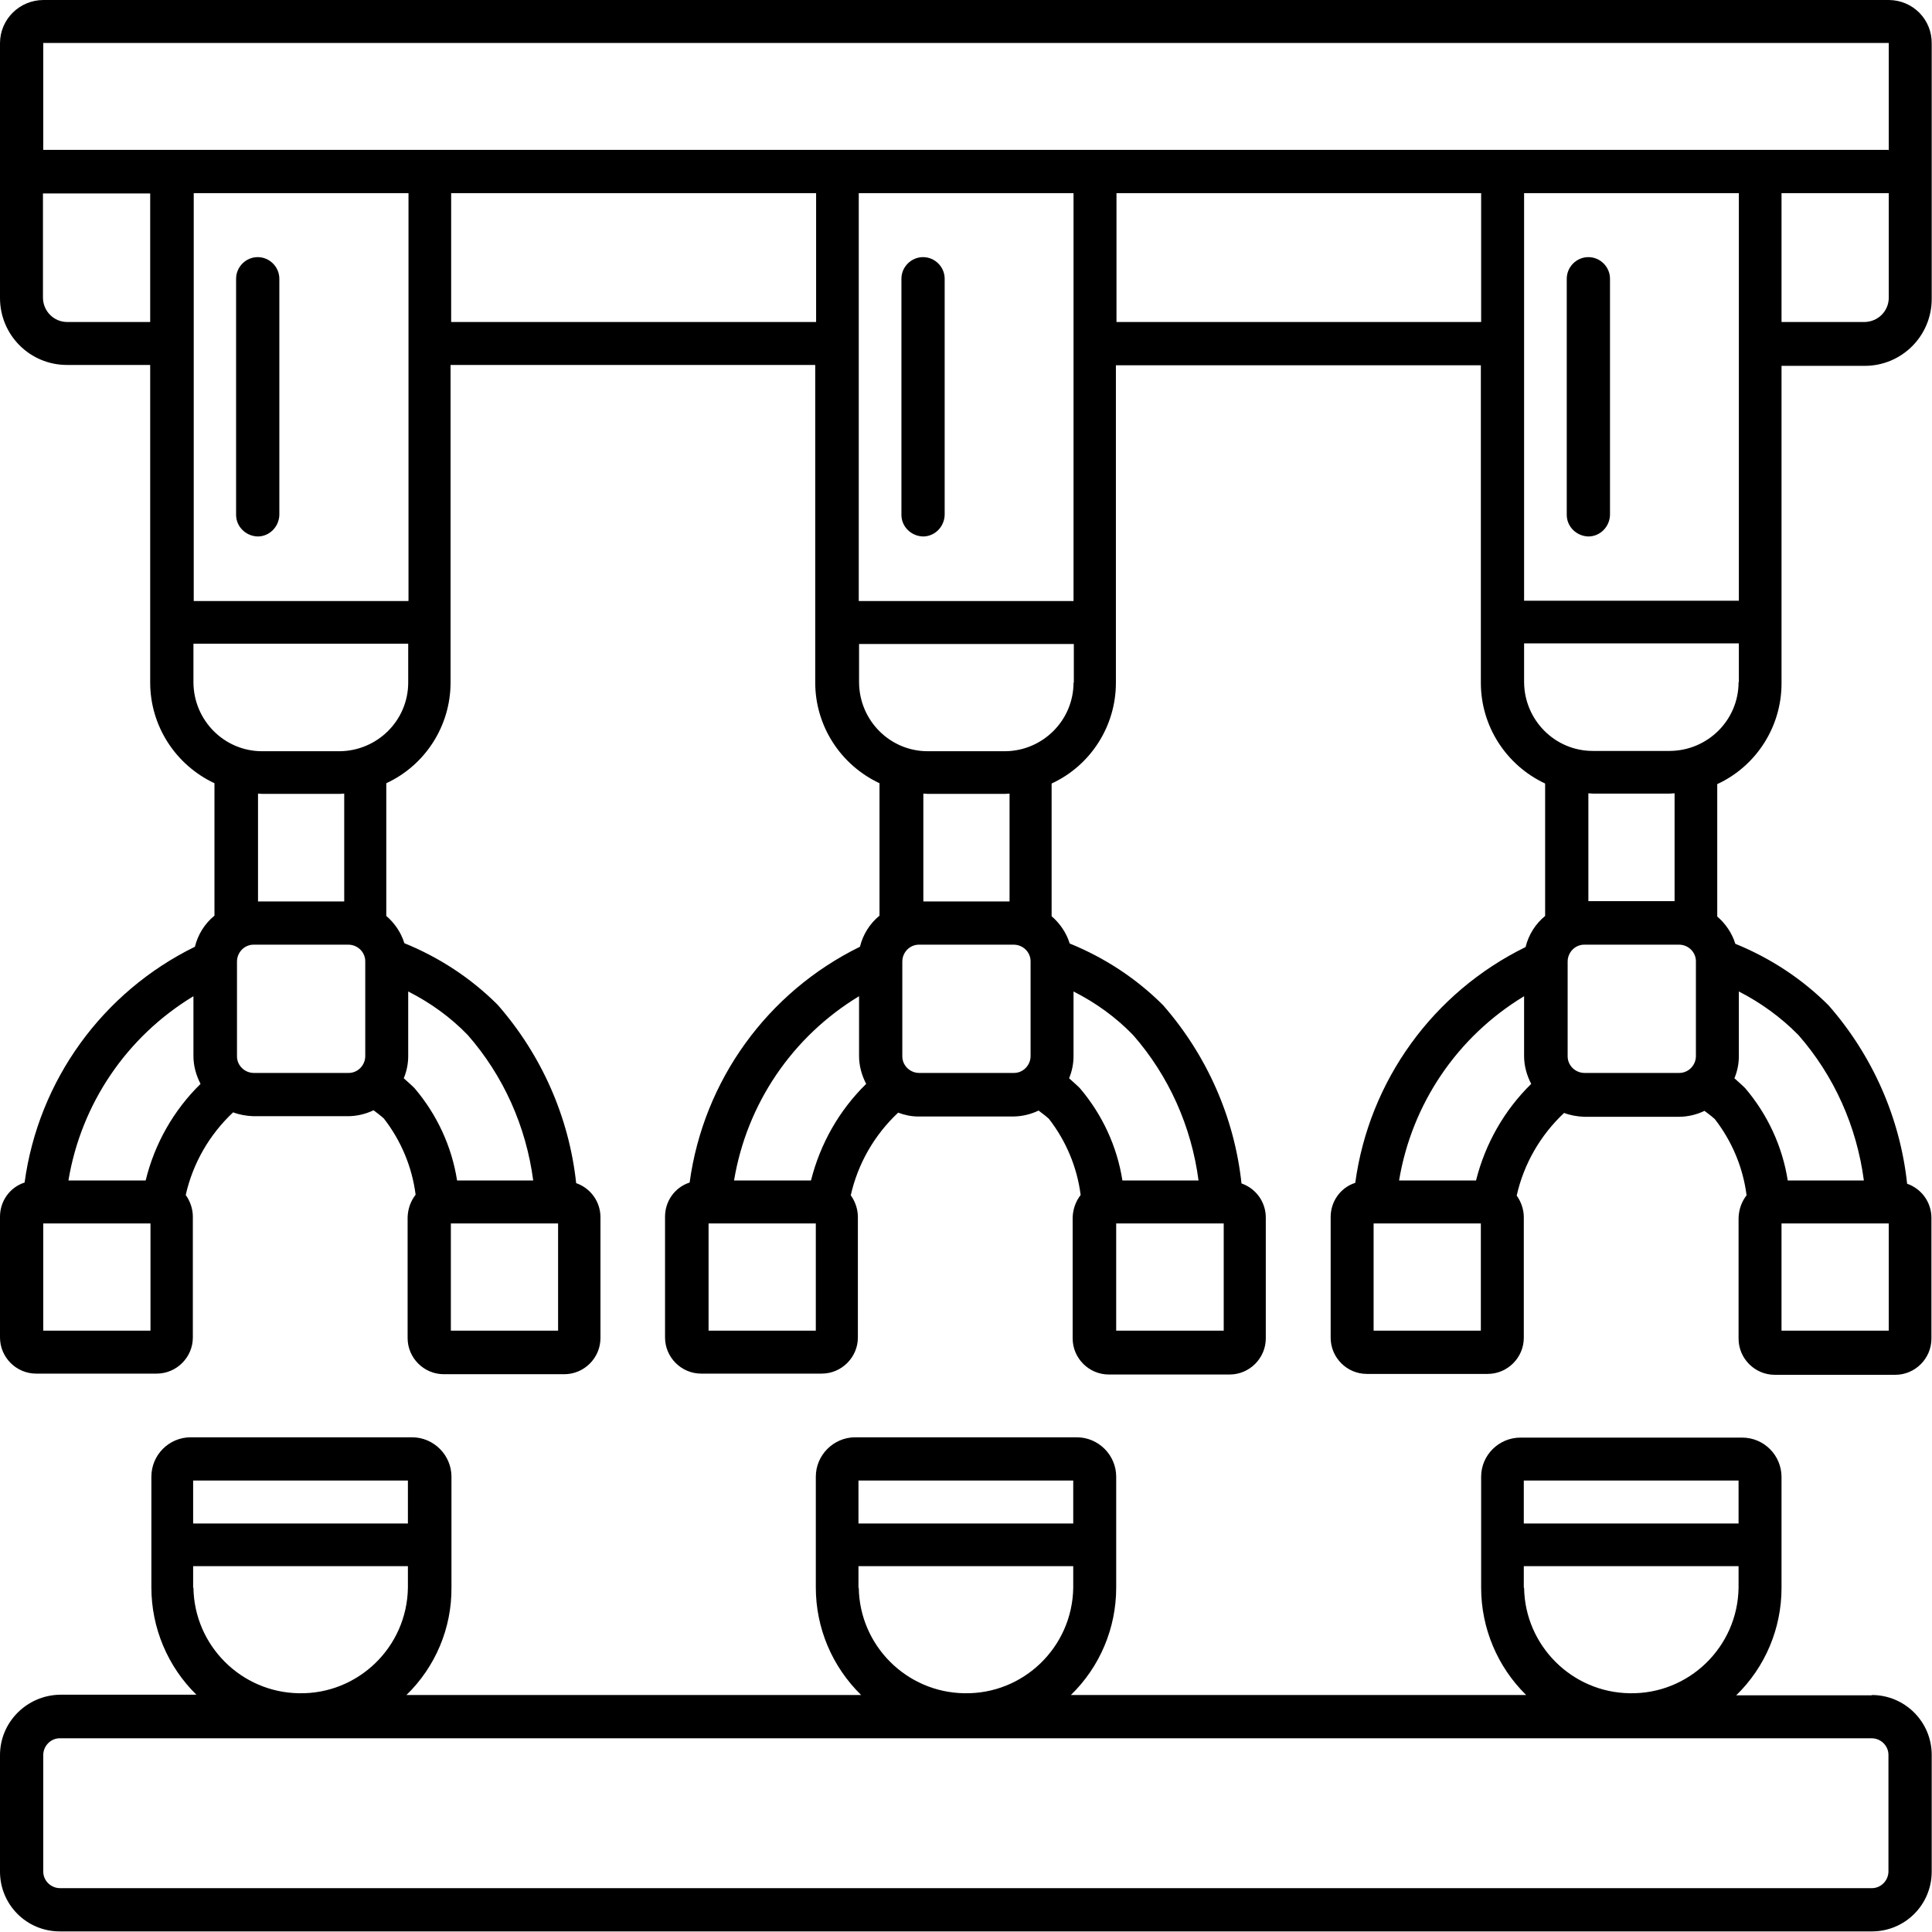
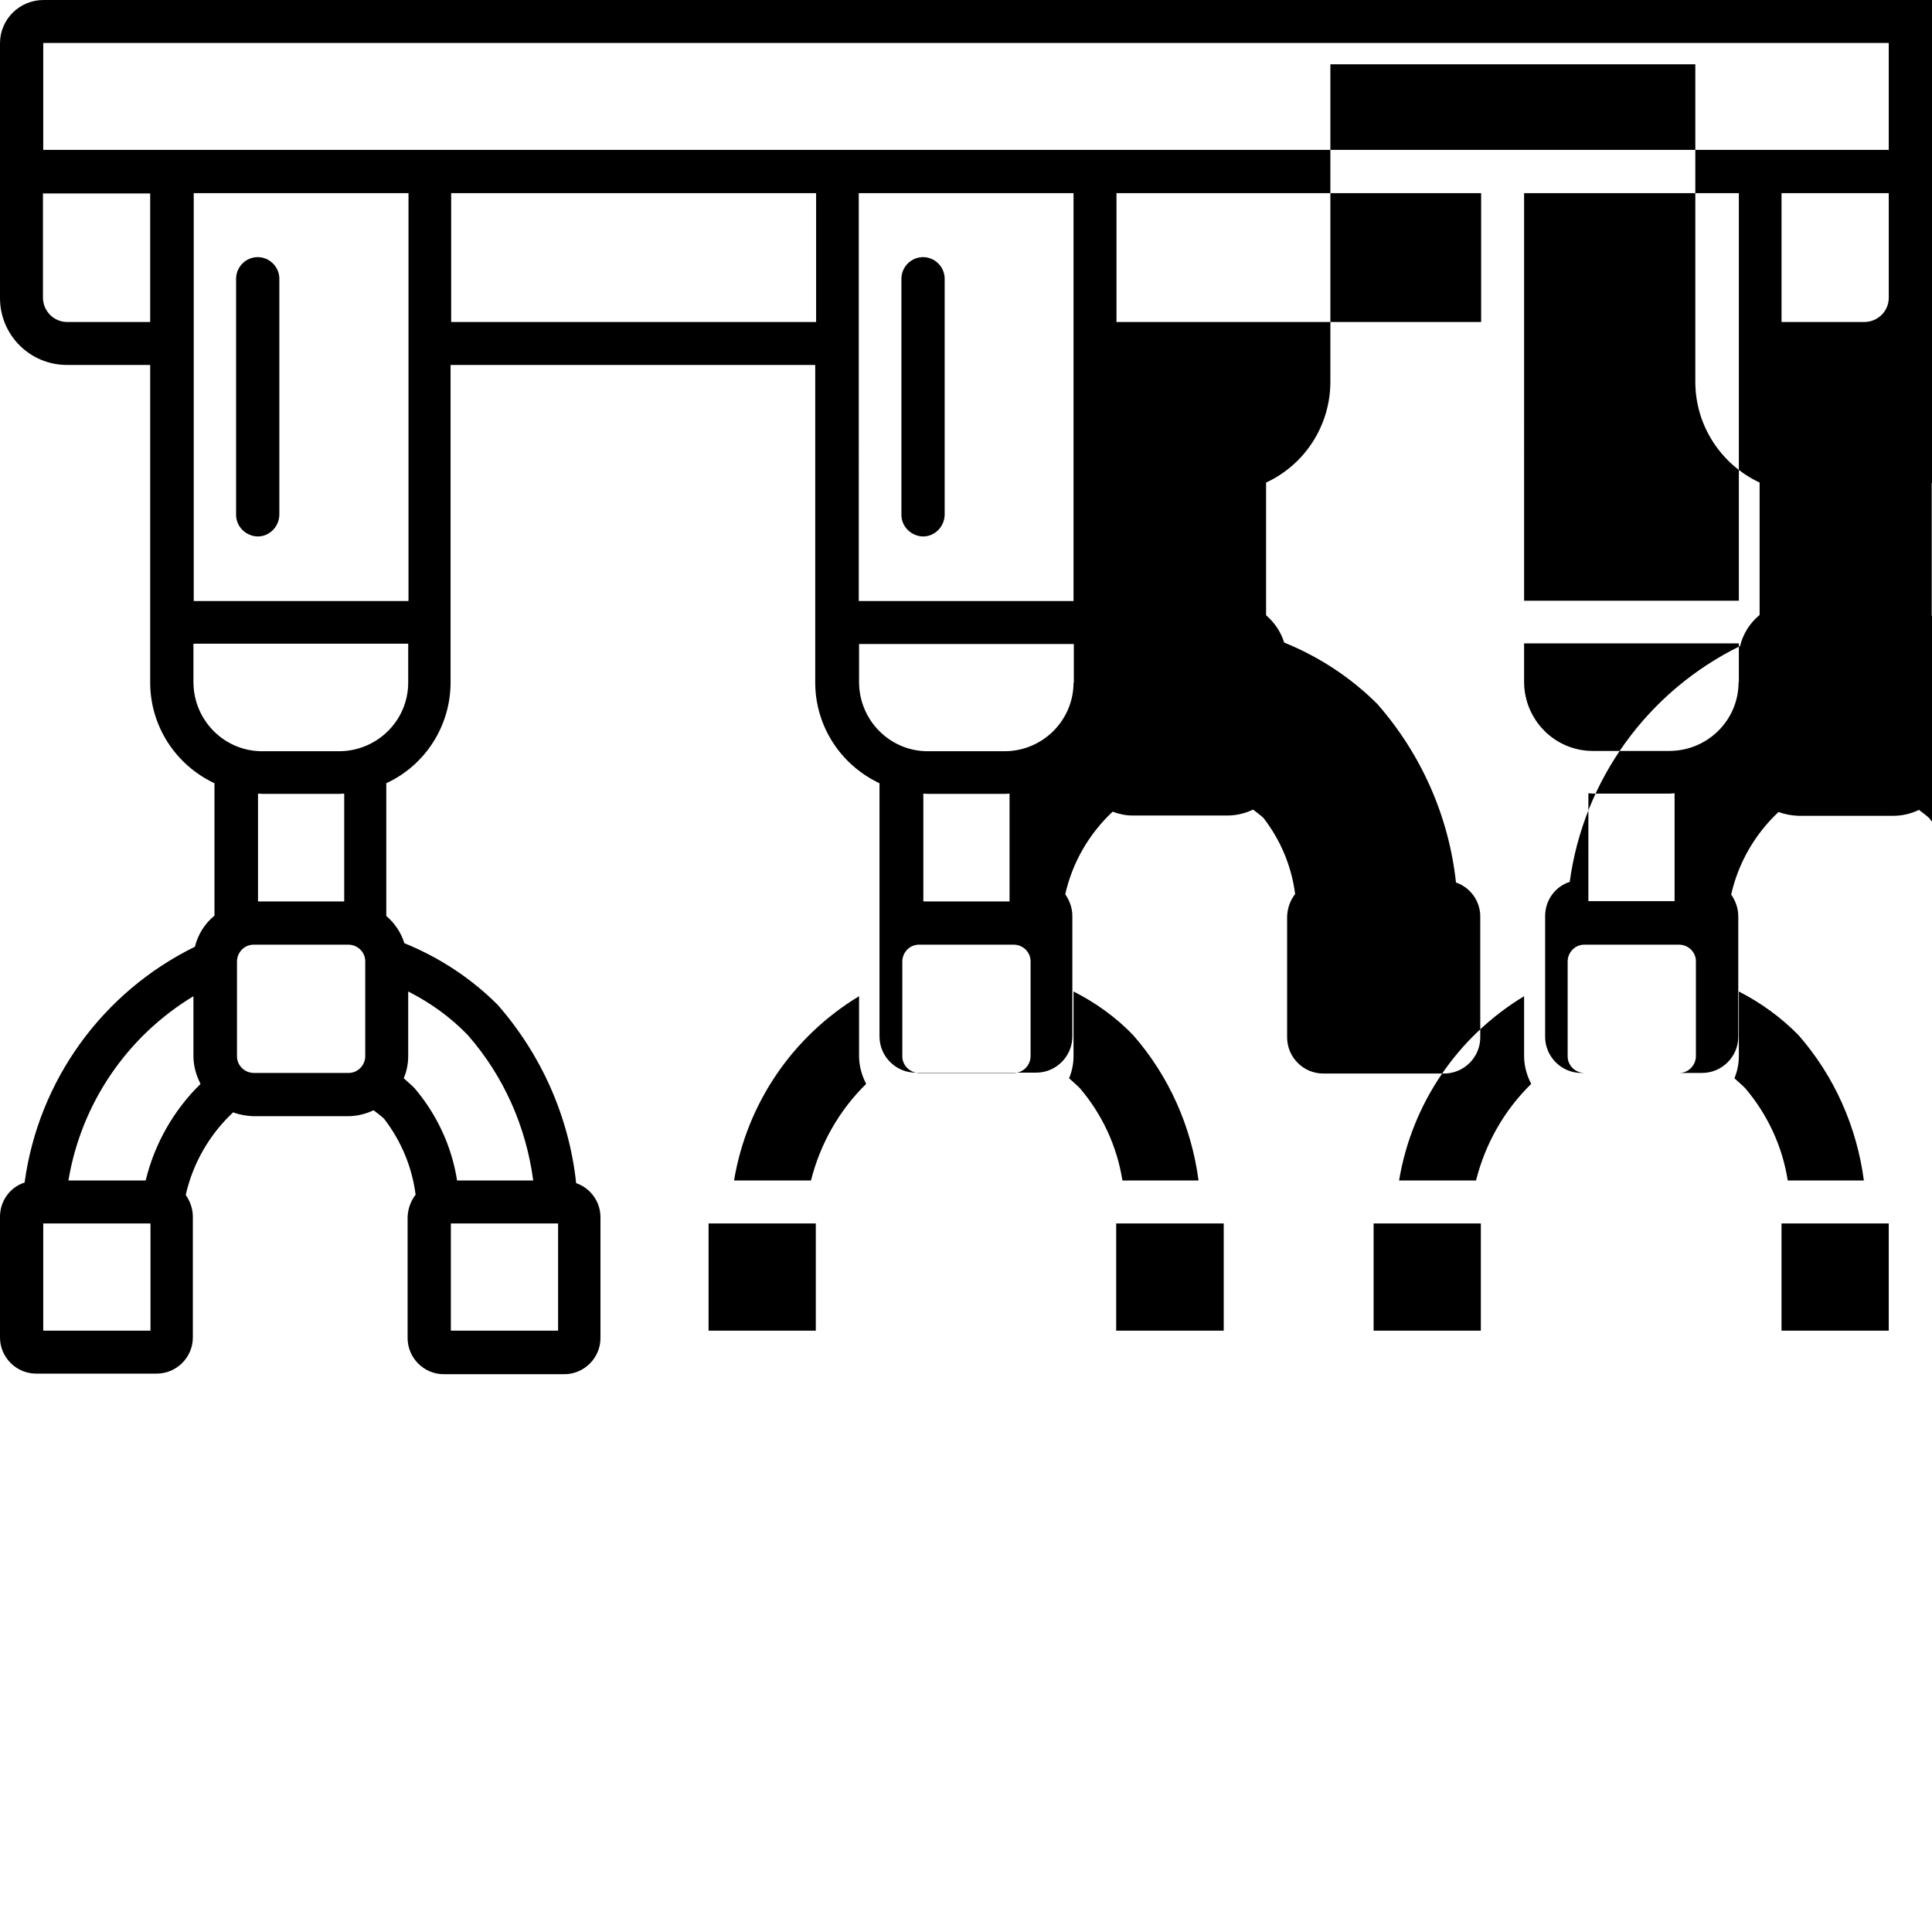
<svg xmlns="http://www.w3.org/2000/svg" id="Calque_2" data-name="Calque 2" viewBox="0 0 65.22 65.21">
  <g id="Calque_1-2" data-name="Calque 1">
    <g id="Groupe_33" data-name="Groupe 33">
-       <path id="Tracé_56" data-name="Tracé 56" d="m63.75,0H1.47C.66,0,0,.65,0,1.46c0,0,0,0,0,0v8.6c0,1.25,1.01,2.26,2.26,2.26h2.81v10.72c0,1.46.85,2.78,2.17,3.4v4.47c-.33.27-.56.64-.66,1.05-3.12,1.53-5.28,4.51-5.75,7.96-.5.16-.83.63-.83,1.15v4.08c0,.67.55,1.22,1.22,1.22h4.07c.67,0,1.22-.55,1.22-1.22v-4.08c0-.26-.09-.52-.24-.73.24-1.07.8-2.04,1.6-2.79.21.08.44.12.67.13h3.2c.3,0,.6-.07.87-.2.12.09.24.18.35.28.58.75.95,1.63,1.07,2.57-.17.22-.26.48-.27.76v4.08c0,.67.55,1.22,1.22,1.22h4.07c.67,0,1.22-.55,1.22-1.22v-4.08c0-.52-.33-.98-.82-1.15-.24-2.23-1.17-4.33-2.65-6.02-.9-.9-1.97-1.6-3.15-2.08-.11-.36-.33-.68-.61-.92v-4.48c1.32-.61,2.17-1.94,2.17-3.4v-10.72h12.31v10.72c0,1.46.85,2.78,2.17,3.4v4.47c-.33.27-.56.64-.66,1.05-3.12,1.53-5.28,4.51-5.75,7.96-.5.16-.83.63-.83,1.15v4.08c0,.67.55,1.22,1.22,1.22h4.07c.67,0,1.22-.55,1.22-1.22v-4.07c0-.26-.09-.52-.24-.73.24-1.07.8-2.04,1.6-2.79.21.08.44.13.67.13h3.2c.3,0,.6-.07.87-.2.12.09.24.18.35.28.58.75.95,1.63,1.07,2.57-.17.22-.26.48-.27.76v4.08c0,.67.55,1.22,1.22,1.22h4.08c.67,0,1.22-.55,1.22-1.22v-4.08c0-.52-.33-.98-.82-1.15-.24-2.23-1.17-4.33-2.65-6.02-.9-.9-1.97-1.6-3.15-2.08-.11-.36-.33-.68-.61-.92v-4.48c1.32-.61,2.17-1.94,2.17-3.4v-10.72h12.32v10.72c0,1.46.85,2.78,2.17,3.4v4.47c-.33.27-.56.64-.66,1.05-3.12,1.53-5.28,4.51-5.75,7.96-.5.16-.83.63-.83,1.15v4.08c0,.67.55,1.22,1.22,1.22h4.08c.67,0,1.22-.55,1.22-1.22v-4.07c0-.26-.09-.52-.24-.73.24-1.07.8-2.04,1.6-2.79.21.08.44.12.67.13h3.2c.3,0,.6-.07.87-.2.12.09.24.18.35.28.58.75.95,1.63,1.07,2.57-.17.22-.26.48-.27.76v4.08c0,.67.55,1.22,1.22,1.22h4.07c.67,0,1.22-.55,1.22-1.22v-4.08c0-.52-.33-.98-.82-1.15-.24-2.23-1.17-4.33-2.65-6.02-.9-.9-1.97-1.6-3.15-2.08-.11-.36-.33-.68-.61-.92v-4.47c1.32-.61,2.17-1.94,2.17-3.4v-10.72h2.81c1.25,0,2.26-1.01,2.26-2.26V1.47c.01-.81-.63-1.46-1.44-1.47,0,0,0,0,0,0h-.02ZM5.08,44.92H1.46v-3.62h3.62v3.62h0Zm-.17-5.07h-2.6c.43-2.59,1.97-4.86,4.22-6.22v2.02c0,.33.09.65.24.94-.91.89-1.55,2.02-1.85,3.25Zm13.94,5.07h-3.63v-3.62h3.62v3.62Zm-5.07-9.27v-2.18c.75.38,1.43.87,2.01,1.47,1.21,1.38,1.97,3.09,2.21,4.91h-2.57c-.18-1.15-.68-2.23-1.44-3.12-.12-.12-.24-.22-.36-.33.1-.24.15-.49.15-.75h0Zm13.76,9.27h-3.62v-3.62h3.62v3.62Zm-.17-5.07h-2.59c.43-2.59,1.97-4.86,4.22-6.22v2.02c0,.33.09.65.24.94-.91.89-1.55,2.02-1.86,3.25Zm13.94,5.07h-3.63v-3.62h3.63v3.62Zm-5.07-9.27v-2.18c.75.38,1.43.87,2.01,1.47,1.21,1.38,1.97,3.09,2.21,4.91h-2.57c-.18-1.15-.68-2.23-1.44-3.12-.12-.12-.24-.22-.36-.33.1-.24.15-.49.15-.75h0Zm13.76,9.27h-3.63v-3.62h3.62v3.62Zm-.17-5.07h-2.6c.43-2.59,1.97-4.86,4.22-6.22v2.02c0,.33.09.65.24.94-.91.89-1.55,2.02-1.86,3.25h0Zm13.94,5.07h-3.63v-3.62h3.62v3.62Zm-5.07-9.27v-2.18c.74.38,1.42.87,2.01,1.47,1.21,1.38,1.97,3.09,2.21,4.91h-2.57c-.18-1.15-.68-2.23-1.44-3.12-.12-.12-.24-.22-.36-.33.1-.24.15-.49.15-.75h0ZM5.08,10.87h-2.81c-.45,0-.81-.36-.82-.81,0,0,0,0,0,0v-3.53h3.62v4.35Zm7.25,24.78c0,.31-.25.57-.56.57,0,0,0,0,0,0h-3.2c-.31,0-.57-.25-.57-.56,0,0,0,0,0,0v-3.2c0-.31.25-.57.56-.57,0,0,0,0,0,0h3.2c.31,0,.57.25.57.56,0,0,0,0,0,0v3.2Zm-3.62-5.22v-3.64c.05,0,.1.01.15.01h2.61c.05,0,.1-.01.15-.01v3.64h-2.9Zm5.07-7.39c0,1.28-1.04,2.31-2.32,2.32h-2.61c-1.28,0-2.31-1.04-2.32-2.32v-1.31h7.25v1.31h0Zm0-2.75h-7.24V6.52h7.25v13.76h0Zm13.76-9.42h-12.31v-4.35h12.32v4.35h0Zm7.25,24.78c0,.31-.25.57-.56.57,0,0,0,0,0,0h-3.2c-.31,0-.57-.25-.57-.56,0,0,0,0,0,0v-3.2c0-.31.25-.57.56-.57,0,0,0,0,0,0h3.2c.31,0,.57.25.57.56,0,0,0,0,0,0v3.2Zm-3.62-5.22v-3.64c.05,0,.1.01.15.01h2.61c.05,0,.1-.01.15-.01v3.64h-2.9Zm5.07-7.39c0,1.28-1.04,2.31-2.31,2.32h-2.61c-1.28,0-2.31-1.04-2.32-2.32v-1.3h7.25v1.31h0Zm0-2.75h-7.25V6.52h7.25v13.76h0Zm13.76-9.42h-12.31v-4.35h12.31v4.35Zm7.25,24.78c0,.31-.25.57-.56.57,0,0,0,0,0,0h-3.2c-.31,0-.57-.25-.57-.56,0,0,0,0,0,0v-3.2c0-.31.25-.57.56-.57,0,0,0,0,0,0h3.2c.31,0,.57.25.57.56,0,0,0,0,0,0v3.2Zm-3.63-5.23v-3.64c.05,0,.1.01.15.01h2.61c.05,0,.1-.01.15-.01v3.64h-2.91Zm5.07-7.39c0,1.28-1.04,2.31-2.32,2.32h-2.6c-1.28,0-2.31-1.04-2.32-2.32v-1.31h7.25v1.31h0Zm0-2.75h-7.24V6.52h7.25v13.76h0Zm5.07-10.23c0,.45-.36.81-.81.82,0,0,0,0,0,0h-2.81v-4.35h3.62v3.53Zm0-4.99H1.46V1.45h62.3v3.62h-.02Z" />
+       <path id="Tracé_56" data-name="Tracé 56" d="m63.75,0H1.47C.66,0,0,.65,0,1.46c0,0,0,0,0,0v8.6c0,1.25,1.01,2.26,2.26,2.26h2.81v10.72c0,1.46.85,2.78,2.17,3.4v4.47c-.33.27-.56.64-.66,1.05-3.12,1.53-5.28,4.51-5.75,7.96-.5.16-.83.63-.83,1.15v4.08c0,.67.55,1.22,1.22,1.22h4.07c.67,0,1.22-.55,1.22-1.22v-4.08c0-.26-.09-.52-.24-.73.24-1.07.8-2.04,1.6-2.79.21.08.44.12.67.13h3.2c.3,0,.6-.07.87-.2.12.09.24.18.35.28.58.75.95,1.63,1.07,2.57-.17.22-.26.48-.27.76v4.08c0,.67.55,1.22,1.22,1.22h4.07c.67,0,1.22-.55,1.22-1.22v-4.08c0-.52-.33-.98-.82-1.15-.24-2.23-1.17-4.33-2.65-6.02-.9-.9-1.97-1.6-3.15-2.08-.11-.36-.33-.68-.61-.92v-4.48c1.32-.61,2.17-1.94,2.17-3.4v-10.72h12.31v10.72c0,1.46.85,2.78,2.17,3.4v4.47v4.08c0,.67.55,1.22,1.22,1.22h4.07c.67,0,1.22-.55,1.22-1.22v-4.07c0-.26-.09-.52-.24-.73.24-1.07.8-2.04,1.6-2.79.21.08.44.13.67.13h3.2c.3,0,.6-.07.87-.2.12.09.24.18.35.28.58.75.95,1.63,1.07,2.57-.17.22-.26.48-.27.76v4.08c0,.67.55,1.22,1.22,1.22h4.08c.67,0,1.22-.55,1.22-1.22v-4.08c0-.52-.33-.98-.82-1.15-.24-2.23-1.17-4.33-2.65-6.02-.9-.9-1.97-1.6-3.15-2.08-.11-.36-.33-.68-.61-.92v-4.48c1.32-.61,2.17-1.94,2.17-3.4v-10.72h12.32v10.72c0,1.46.85,2.78,2.17,3.4v4.47c-.33.27-.56.64-.66,1.05-3.12,1.53-5.28,4.51-5.75,7.96-.5.16-.83.63-.83,1.15v4.08c0,.67.55,1.22,1.22,1.22h4.08c.67,0,1.22-.55,1.22-1.22v-4.07c0-.26-.09-.52-.24-.73.24-1.07.8-2.04,1.6-2.79.21.08.44.12.67.13h3.2c.3,0,.6-.07.87-.2.12.09.24.18.35.28.58.75.95,1.63,1.07,2.57-.17.22-.26.48-.27.76v4.08c0,.67.55,1.22,1.22,1.22h4.07c.67,0,1.22-.55,1.22-1.22v-4.08c0-.52-.33-.98-.82-1.15-.24-2.23-1.17-4.33-2.65-6.02-.9-.9-1.97-1.6-3.15-2.08-.11-.36-.33-.68-.61-.92v-4.47c1.32-.61,2.17-1.94,2.17-3.4v-10.72h2.81c1.25,0,2.26-1.01,2.26-2.26V1.47c.01-.81-.63-1.46-1.44-1.47,0,0,0,0,0,0h-.02ZM5.08,44.92H1.46v-3.62h3.62v3.62h0Zm-.17-5.07h-2.6c.43-2.59,1.97-4.86,4.22-6.22v2.02c0,.33.09.65.24.94-.91.89-1.55,2.02-1.85,3.25Zm13.94,5.07h-3.63v-3.62h3.62v3.62Zm-5.07-9.27v-2.18c.75.38,1.43.87,2.01,1.47,1.21,1.38,1.97,3.09,2.21,4.91h-2.57c-.18-1.15-.68-2.23-1.44-3.12-.12-.12-.24-.22-.36-.33.1-.24.15-.49.15-.75h0Zm13.76,9.27h-3.62v-3.62h3.62v3.62Zm-.17-5.07h-2.59c.43-2.59,1.97-4.86,4.22-6.22v2.02c0,.33.09.65.24.94-.91.89-1.55,2.02-1.86,3.25Zm13.94,5.07h-3.63v-3.62h3.63v3.62Zm-5.07-9.27v-2.18c.75.38,1.43.87,2.01,1.47,1.21,1.38,1.97,3.09,2.21,4.91h-2.57c-.18-1.15-.68-2.23-1.44-3.12-.12-.12-.24-.22-.36-.33.1-.24.15-.49.15-.75h0Zm13.76,9.27h-3.63v-3.62h3.62v3.62Zm-.17-5.07h-2.6c.43-2.59,1.97-4.86,4.22-6.22v2.02c0,.33.09.65.24.94-.91.89-1.55,2.02-1.86,3.25h0Zm13.94,5.07h-3.63v-3.62h3.62v3.62Zm-5.07-9.27v-2.18c.74.38,1.42.87,2.01,1.47,1.21,1.38,1.97,3.09,2.21,4.91h-2.57c-.18-1.15-.68-2.23-1.44-3.12-.12-.12-.24-.22-.36-.33.1-.24.15-.49.15-.75h0ZM5.08,10.87h-2.81c-.45,0-.81-.36-.82-.81,0,0,0,0,0,0v-3.53h3.62v4.35Zm7.25,24.78c0,.31-.25.57-.56.57,0,0,0,0,0,0h-3.2c-.31,0-.57-.25-.57-.56,0,0,0,0,0,0v-3.2c0-.31.25-.57.56-.57,0,0,0,0,0,0h3.2c.31,0,.57.25.57.56,0,0,0,0,0,0v3.2Zm-3.62-5.22v-3.64c.05,0,.1.01.15.01h2.61c.05,0,.1-.01.15-.01v3.64h-2.9Zm5.07-7.39c0,1.28-1.04,2.31-2.32,2.32h-2.61c-1.28,0-2.31-1.04-2.32-2.32v-1.31h7.25v1.31h0Zm0-2.75h-7.24V6.52h7.25v13.76h0Zm13.76-9.42h-12.31v-4.35h12.32v4.35h0Zm7.25,24.78c0,.31-.25.57-.56.57,0,0,0,0,0,0h-3.2c-.31,0-.57-.25-.57-.56,0,0,0,0,0,0v-3.2c0-.31.25-.57.56-.57,0,0,0,0,0,0h3.2c.31,0,.57.25.57.56,0,0,0,0,0,0v3.2Zm-3.62-5.22v-3.64c.05,0,.1.01.15.01h2.61c.05,0,.1-.01.15-.01v3.64h-2.9Zm5.07-7.39c0,1.28-1.04,2.31-2.31,2.32h-2.61c-1.28,0-2.31-1.04-2.32-2.32v-1.3h7.25v1.31h0Zm0-2.75h-7.25V6.52h7.25v13.76h0Zm13.76-9.42h-12.31v-4.35h12.31v4.35Zm7.25,24.78c0,.31-.25.57-.56.57,0,0,0,0,0,0h-3.2c-.31,0-.57-.25-.57-.56,0,0,0,0,0,0v-3.2c0-.31.25-.57.56-.57,0,0,0,0,0,0h3.2c.31,0,.57.25.57.56,0,0,0,0,0,0v3.2Zm-3.63-5.23v-3.64c.05,0,.1.01.15.01h2.61c.05,0,.1-.01.15-.01v3.64h-2.91Zm5.07-7.39c0,1.28-1.04,2.31-2.32,2.32h-2.6c-1.28,0-2.31-1.04-2.32-2.32v-1.31h7.25v1.31h0Zm0-2.75h-7.24V6.52h7.25v13.76h0Zm5.07-10.23c0,.45-.36.81-.81.82,0,0,0,0,0,0h-2.81v-4.35h3.62v3.53Zm0-4.99H1.46V1.45h62.3v3.62h-.02Z" />
      <path id="Tracé_57" data-name="Tracé 57" d="m8.7,18.11c.4,0,.72-.33.73-.73v-7.97c0-.4-.33-.73-.73-.73s-.73.33-.73.73v7.97c0,.4.33.72.73.73Z" />
      <path id="Tracé_58" data-name="Tracé 58" d="m31.16,18.11c.4,0,.72-.33.73-.73v-7.97c0-.4-.33-.73-.73-.73s-.73.33-.73.73v7.97c0,.4.33.72.73.73Z" />
-       <path id="Tracé_59" data-name="Tracé 59" d="m53.62,18.11c.4,0,.72-.33.73-.73v-7.97c0-.4-.33-.73-.73-.73s-.73.33-.73.73v7.97c0,.4.33.72.73.73Z" />
-       <path id="Tracé_60" data-name="Tracé 60" d="m63.19,57.23h-4.58c.98-.95,1.53-2.26,1.53-3.62v-3.75c0-.73-.59-1.33-1.33-1.33,0,0,0,0,0,0h-7.48c-.73,0-1.33.59-1.33,1.32,0,0,0,0,0,.01v3.74c0,1.36.55,2.67,1.52,3.62h-15.37c.98-.95,1.53-2.26,1.53-3.62v-3.75c0-.73-.6-1.33-1.33-1.33h-7.48c-.73,0-1.33.6-1.33,1.33v3.74c0,1.37.55,2.67,1.53,3.63h-15.35c.98-.95,1.53-2.26,1.52-3.62v-3.75c0-.73-.6-1.33-1.33-1.33h-7.47c-.74,0-1.33.6-1.33,1.33v3.74c0,1.36.55,2.67,1.52,3.62H2.02C.91,57.23,0,58.13,0,59.25c0,0,0,0,0,0v3.93c0,1.12.9,2.02,2.02,2.02h61.17c1.12,0,2.02-.9,2.02-2.02,0,0,0,0,0-.01v-3.93c0-1.12-.91-2.02-2.02-2.02h0Zm-11.75-7.25h7.25v1.45h-7.25v-1.45Zm0,3.62v-.73h7.25v.73c-.03,2-1.68,3.6-3.68,3.56-1.95-.03-3.53-1.61-3.56-3.56Zm-22.46-3.62h7.25v1.45h-7.25v-1.45Zm0,3.62v-.73h7.25v.73c-.03,2-1.68,3.6-3.68,3.56-1.95-.03-3.53-1.61-3.56-3.56Zm-22.46-3.62h7.25v1.45h-7.25v-1.45Zm0,3.62v-.73h7.25v.73c-.03,2-1.68,3.6-3.68,3.56-1.95-.03-3.53-1.61-3.56-3.56Zm57.23,9.57c0,.31-.25.57-.56.57,0,0,0,0,0,0H2.03c-.31,0-.57-.25-.57-.56,0,0,0,0,0,0v-3.93c0-.31.25-.57.56-.57,0,0,0,0,0,0h61.16c.31,0,.57.25.57.56,0,0,0,0,0,0v3.93Z" />
    </g>
  </g>
</svg>